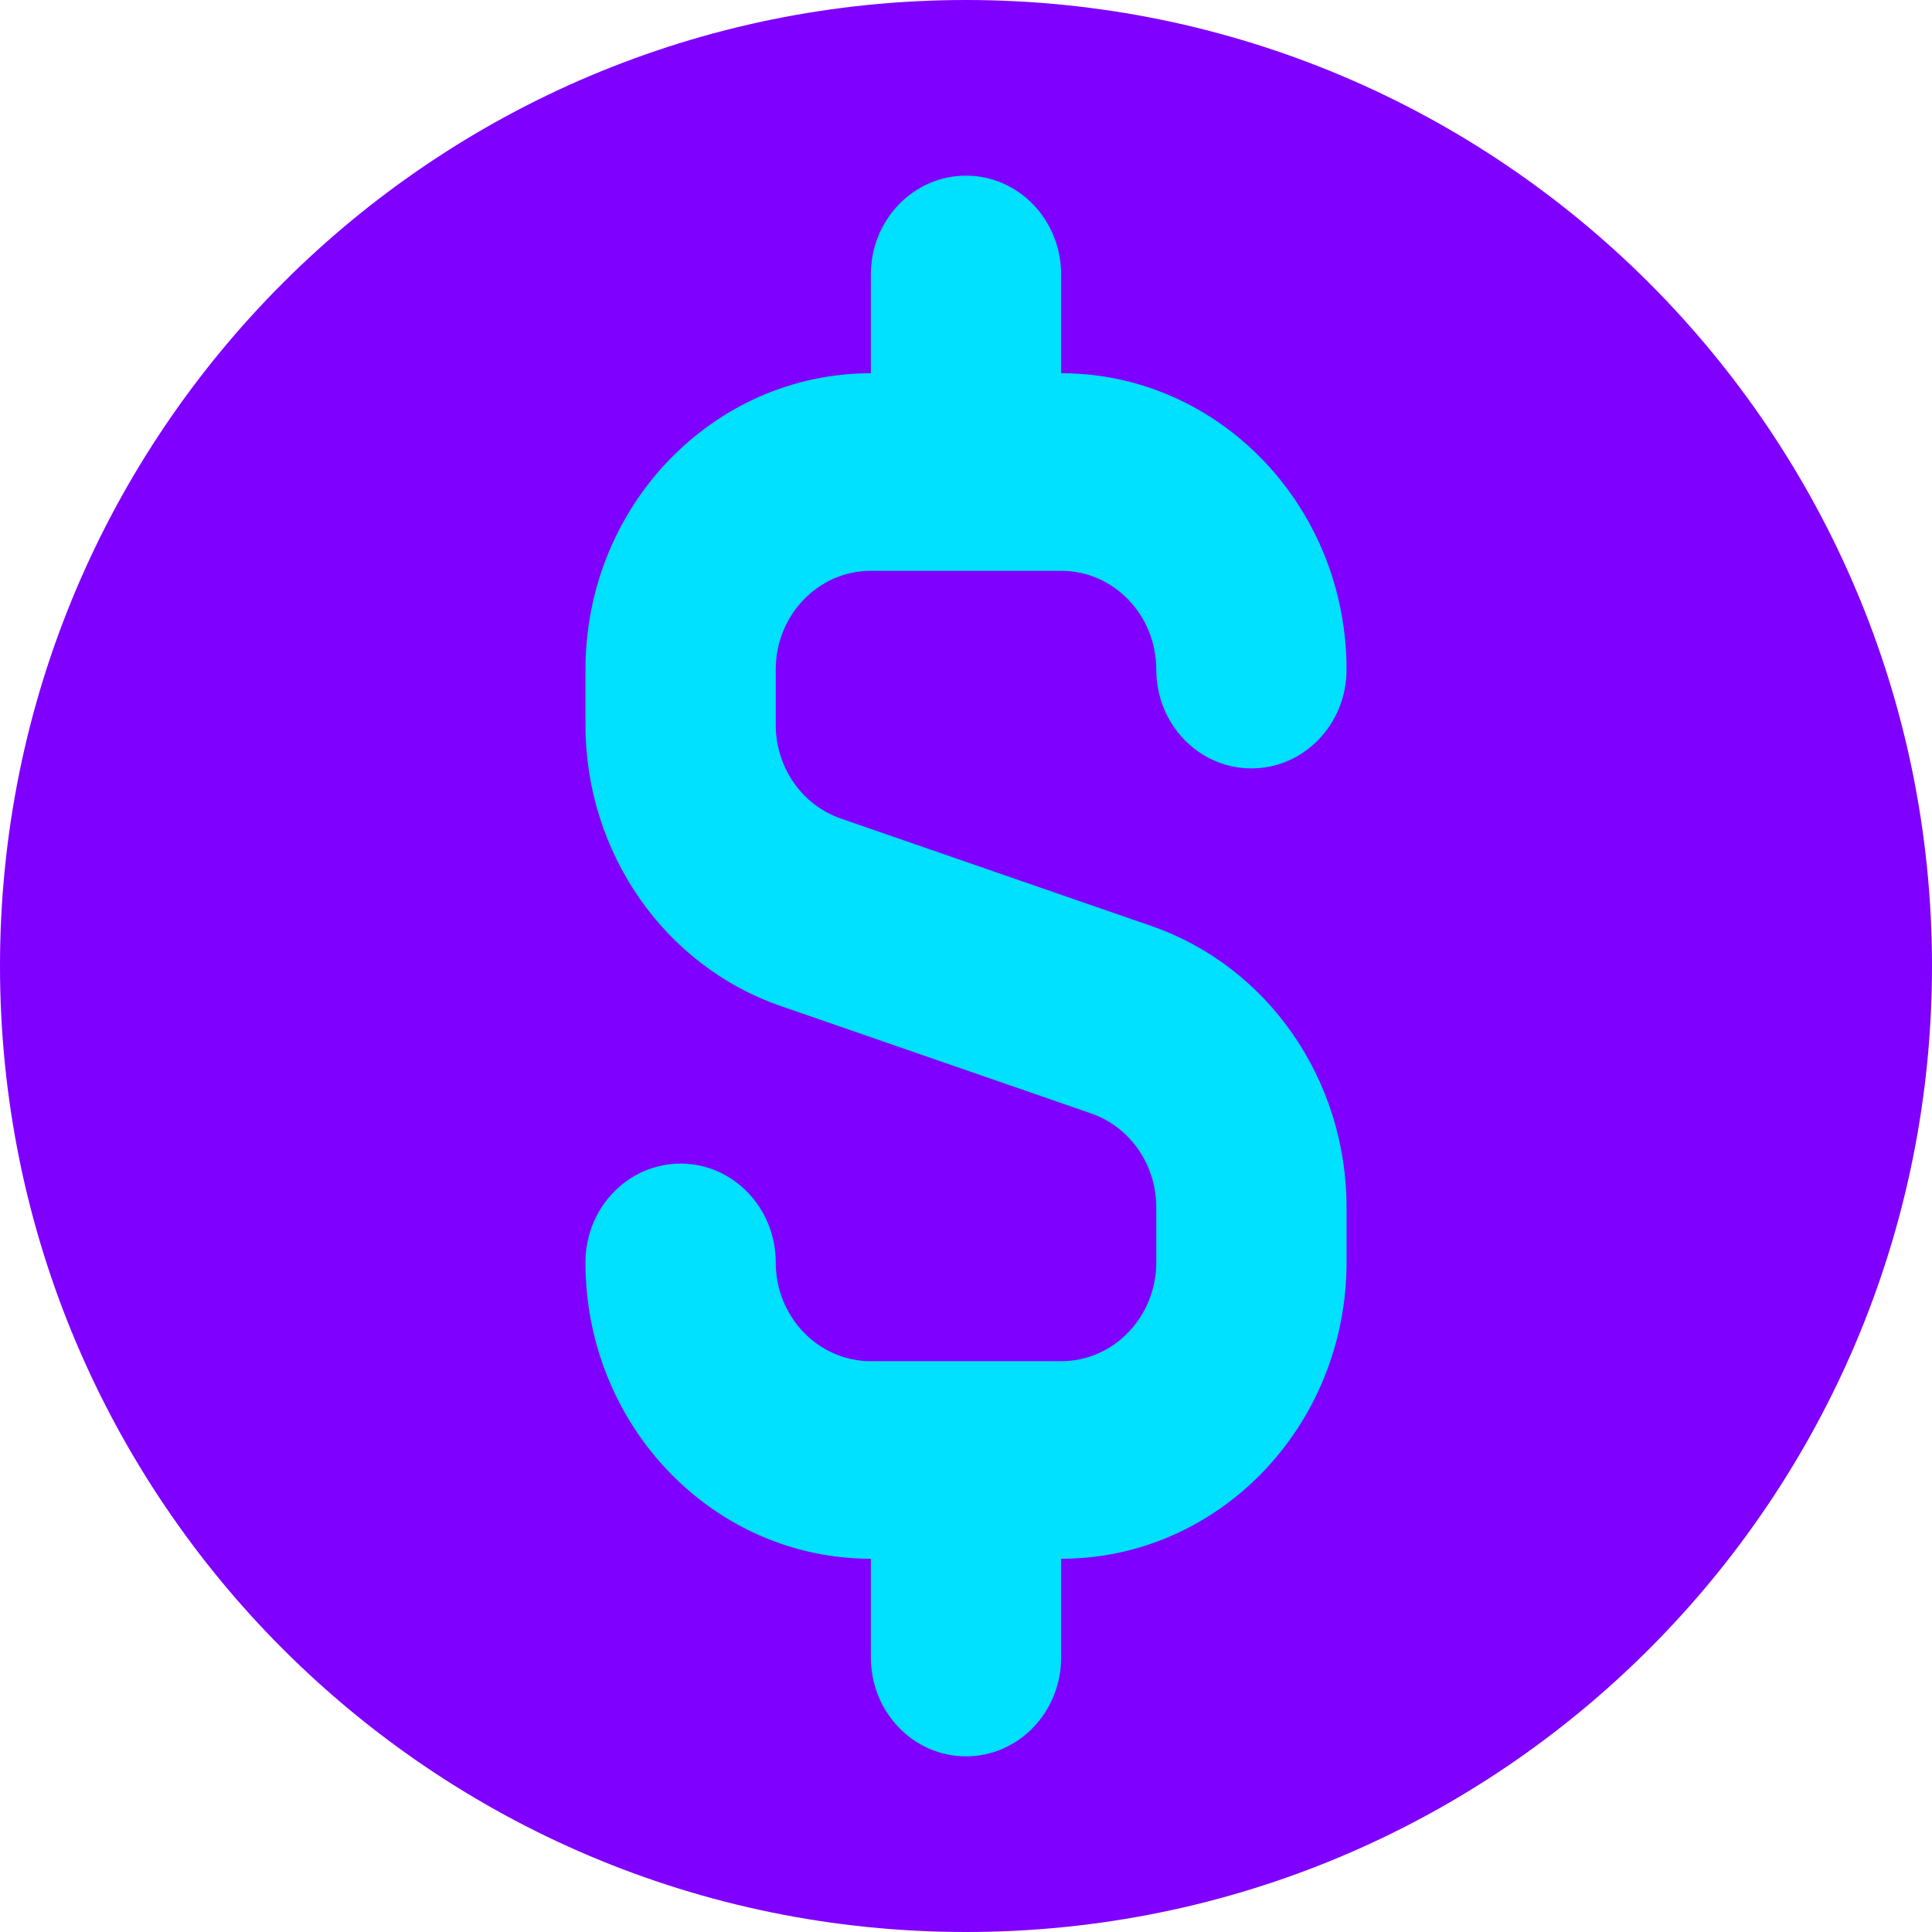
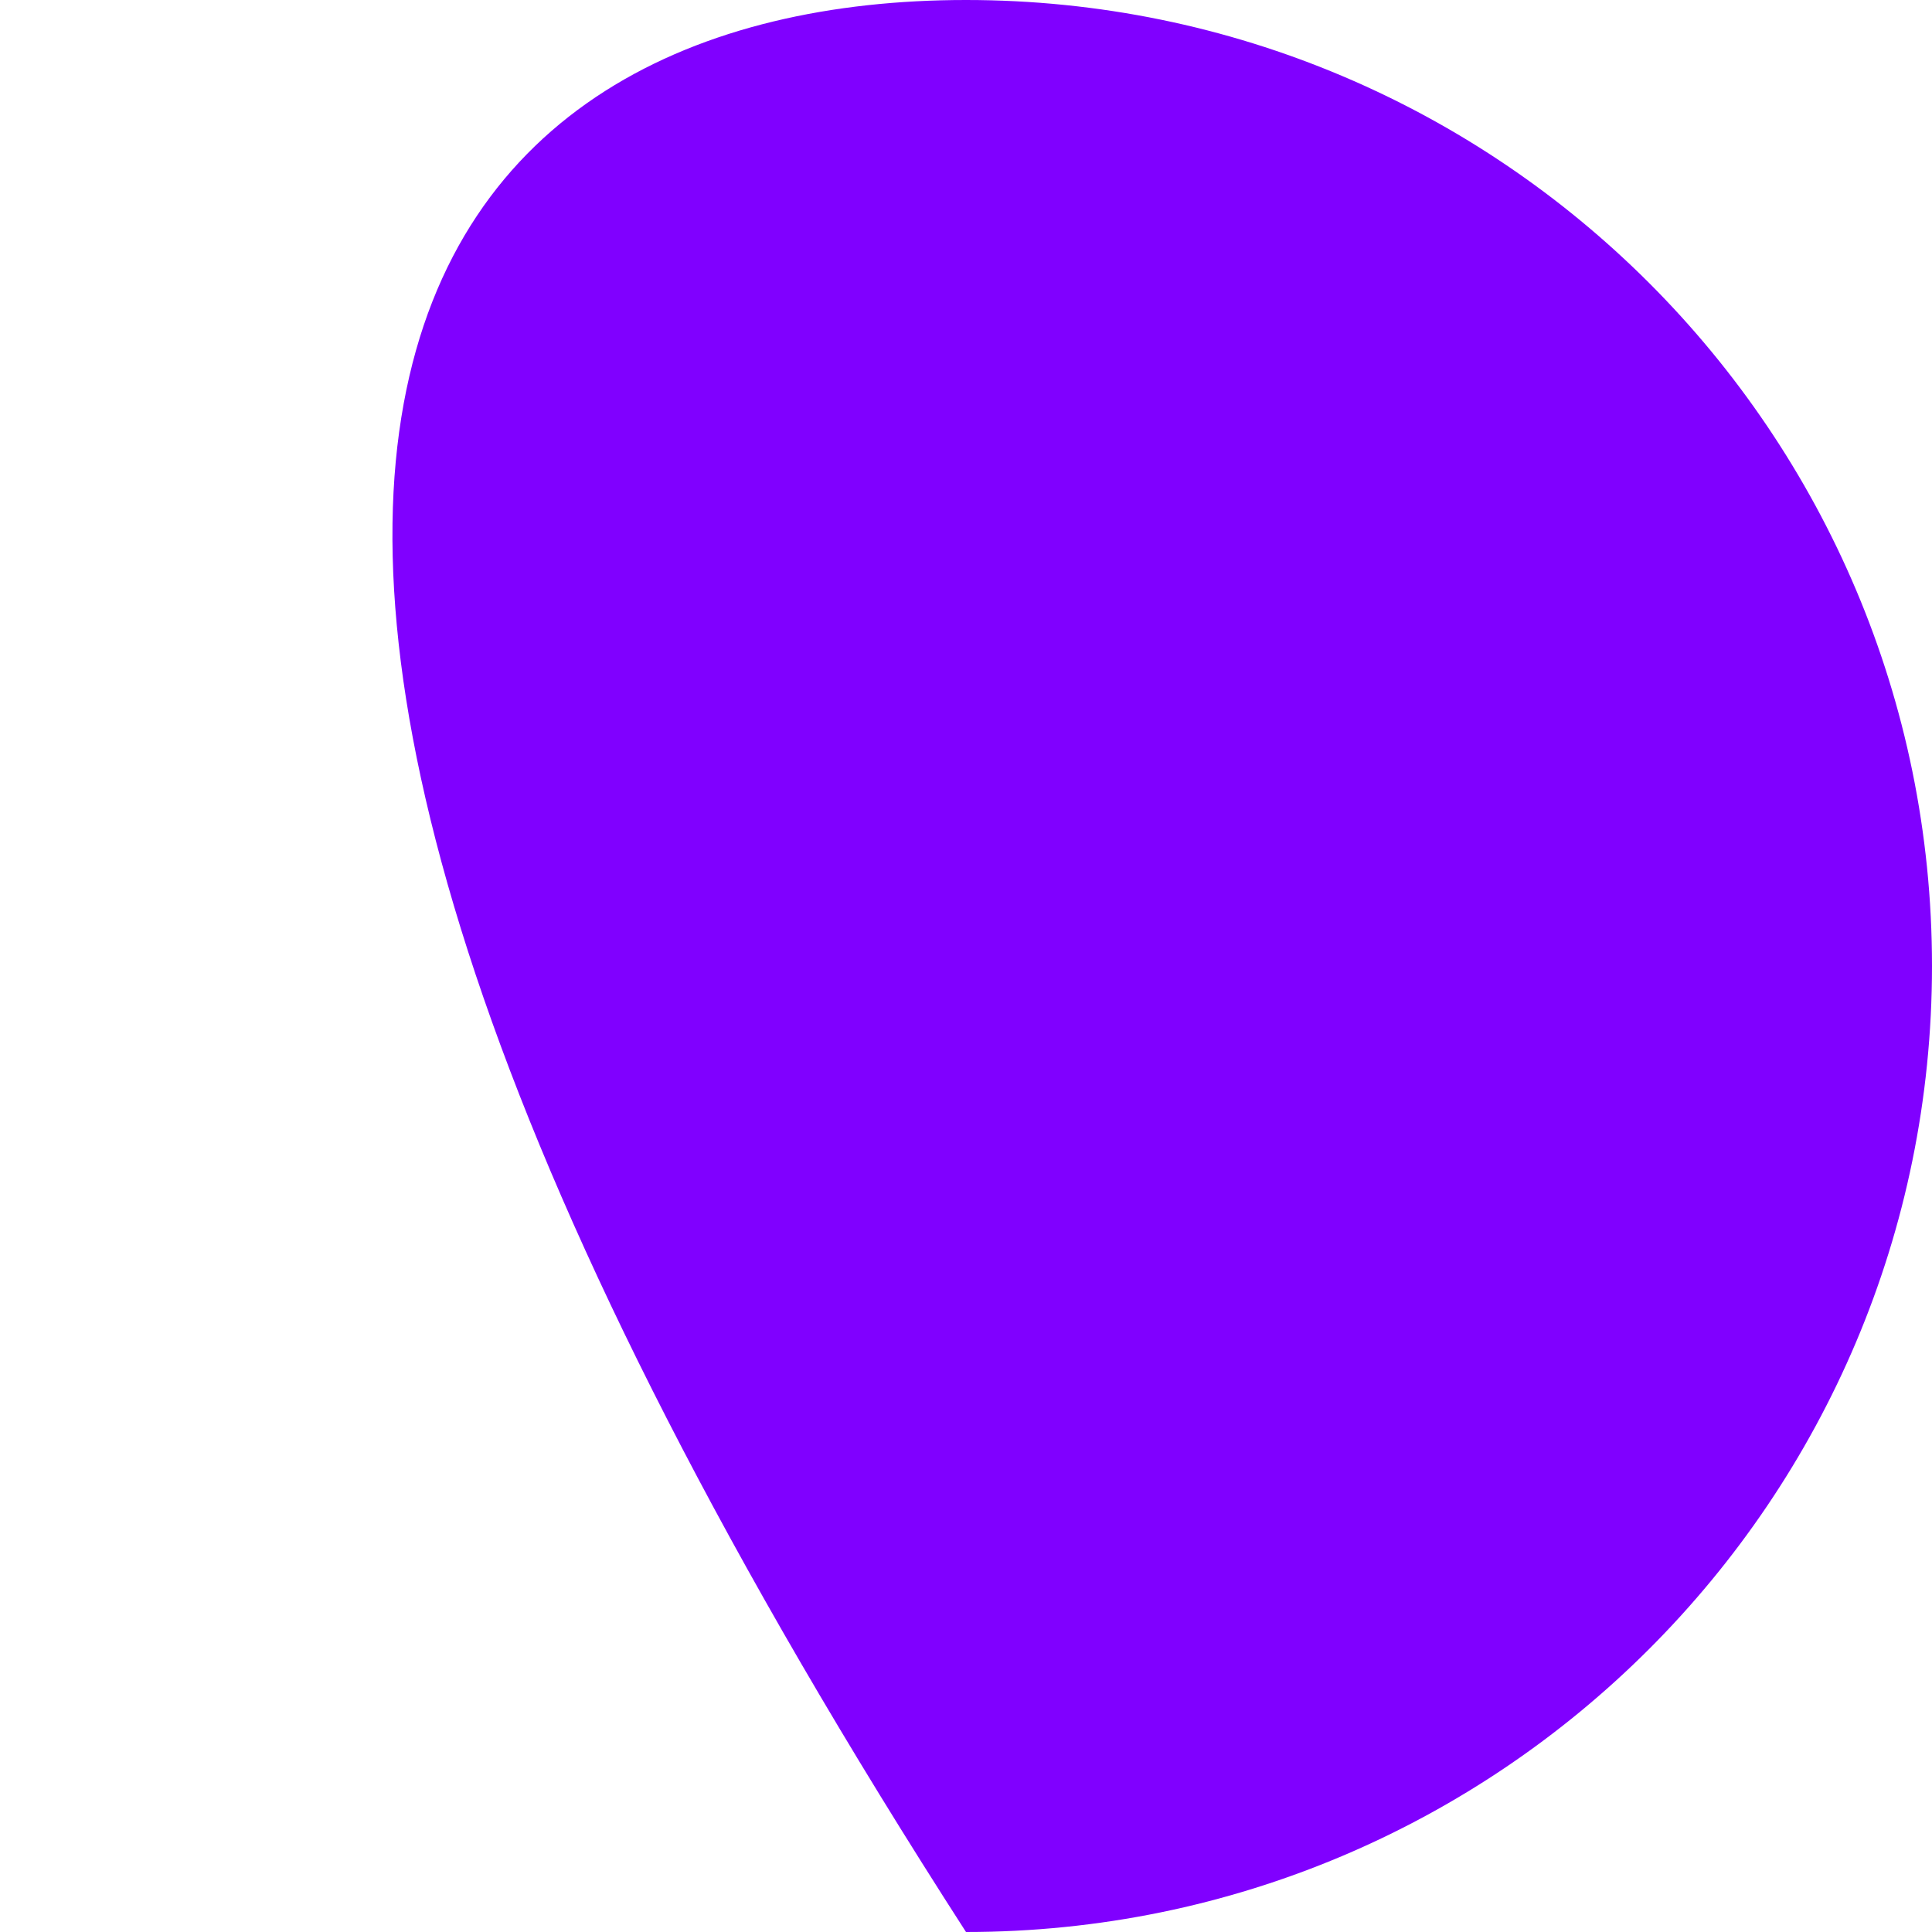
<svg xmlns="http://www.w3.org/2000/svg" width="33" height="33" viewBox="0 0 33 33" fill="none">
  <g clip-path="url(#clip0_201_159)">
-     <path d="M33 16.5C33 25.613 25.613 33 16.5 33C7.387 33 0 25.613 0 16.5C0 7.387 7.387 0 16.5 0C25.613 0 33 7.387 33 16.5Z" fill="#8000FF" />
-     <path fill-rule="evenodd" clip-rule="evenodd" d="M14.875 4.688C14.875 3.756 15.602 3 16.5 3C17.398 3 18.125 3.756 18.125 4.688V6.375C20.817 6.375 23 8.642 23 11.438C23 12.37 22.273 13.125 21.375 13.125C20.477 13.125 19.75 12.37 19.75 11.438C19.75 10.505 19.023 9.75 18.125 9.75H14.875C13.977 9.75 13.25 10.505 13.25 11.438V12.38C13.25 13.106 13.698 13.751 14.361 13.981L19.667 15.817C21.657 16.506 23 18.441 23 20.62V21.562C23 24.358 20.817 26.625 18.125 26.625V28.312C18.125 29.244 17.398 30 16.5 30C15.602 30 14.875 29.244 14.875 28.312V26.625C12.183 26.625 10 24.358 10 21.562C10 20.631 10.727 19.875 11.625 19.875C12.523 19.875 13.25 20.631 13.25 21.562C13.25 22.494 13.977 23.25 14.875 23.25H18.125C19.023 23.25 19.75 22.494 19.75 21.562V20.62C19.75 19.894 19.302 19.249 18.639 19.019L13.333 17.183C11.343 16.494 10 14.559 10 12.38V11.438C10 8.642 12.183 6.375 14.875 6.375V4.688Z" fill="#00E0FF" />
+     <path d="M33 16.5C33 25.613 25.613 33 16.5 33C0 7.387 7.387 0 16.5 0C25.613 0 33 7.387 33 16.5Z" fill="#8000FF" />
  </g>
  <defs>
    <clipPath id="clip0_201_159">
      <rect width="33" height="33" fill="white" transform="translate(-0 -0)" />
    </clipPath>
  </defs>
</svg>